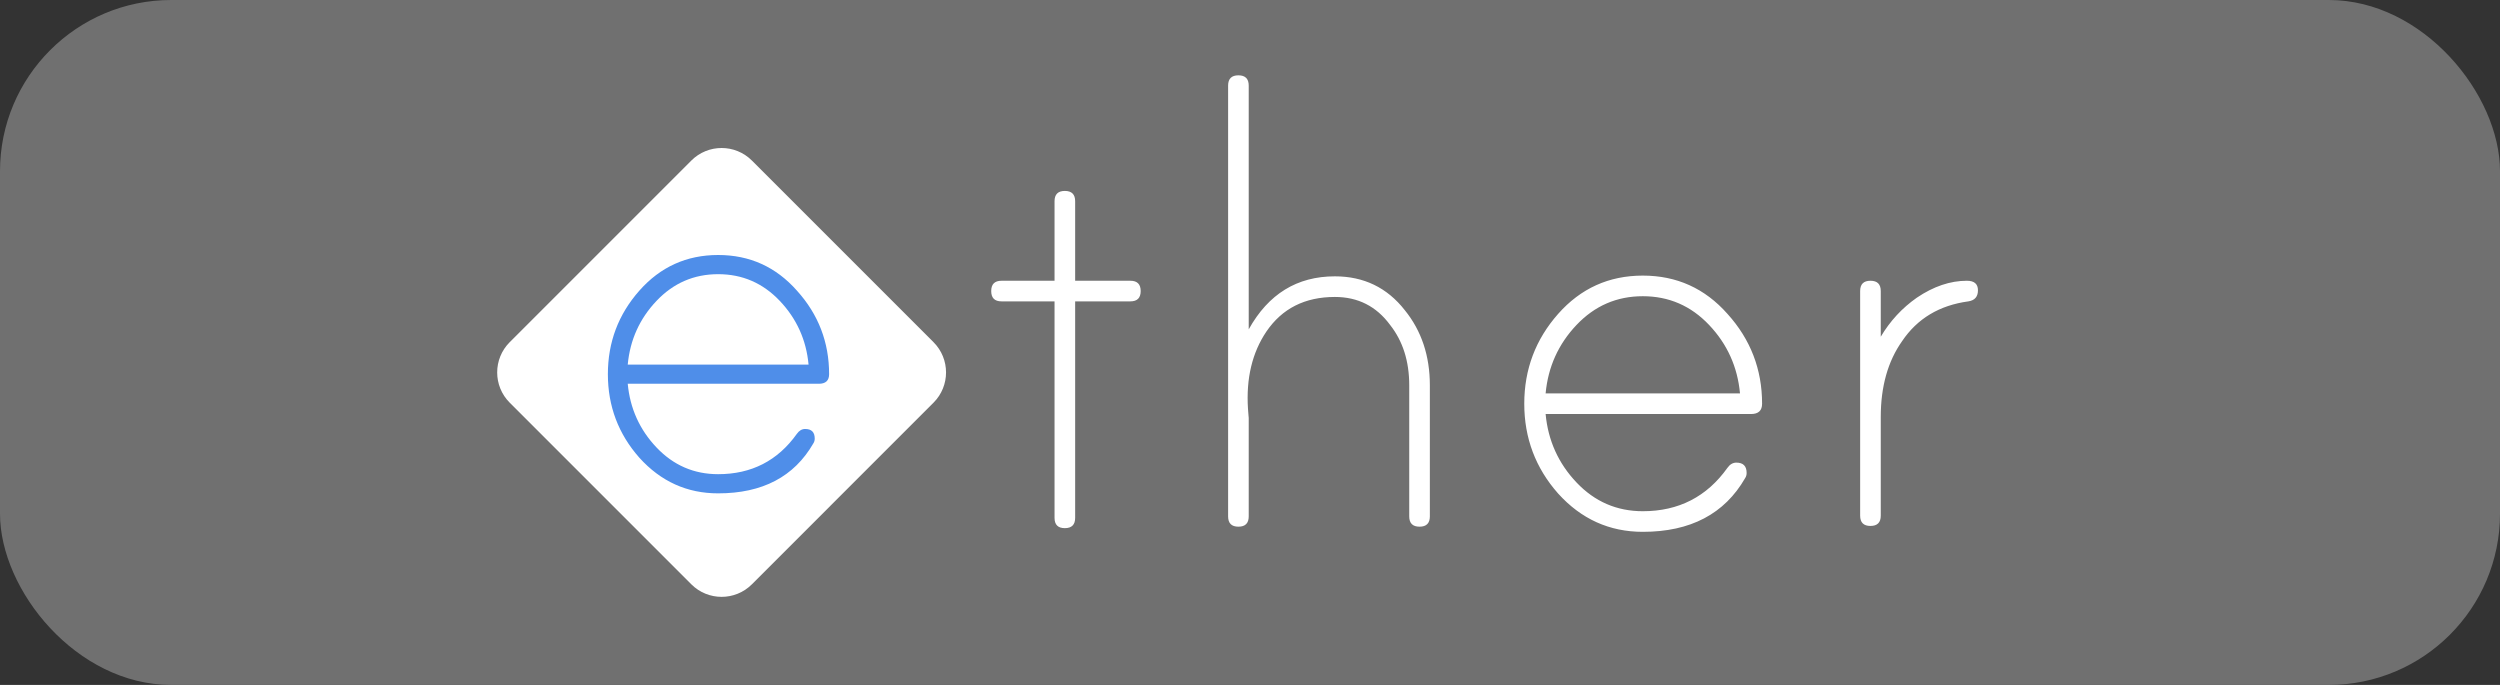
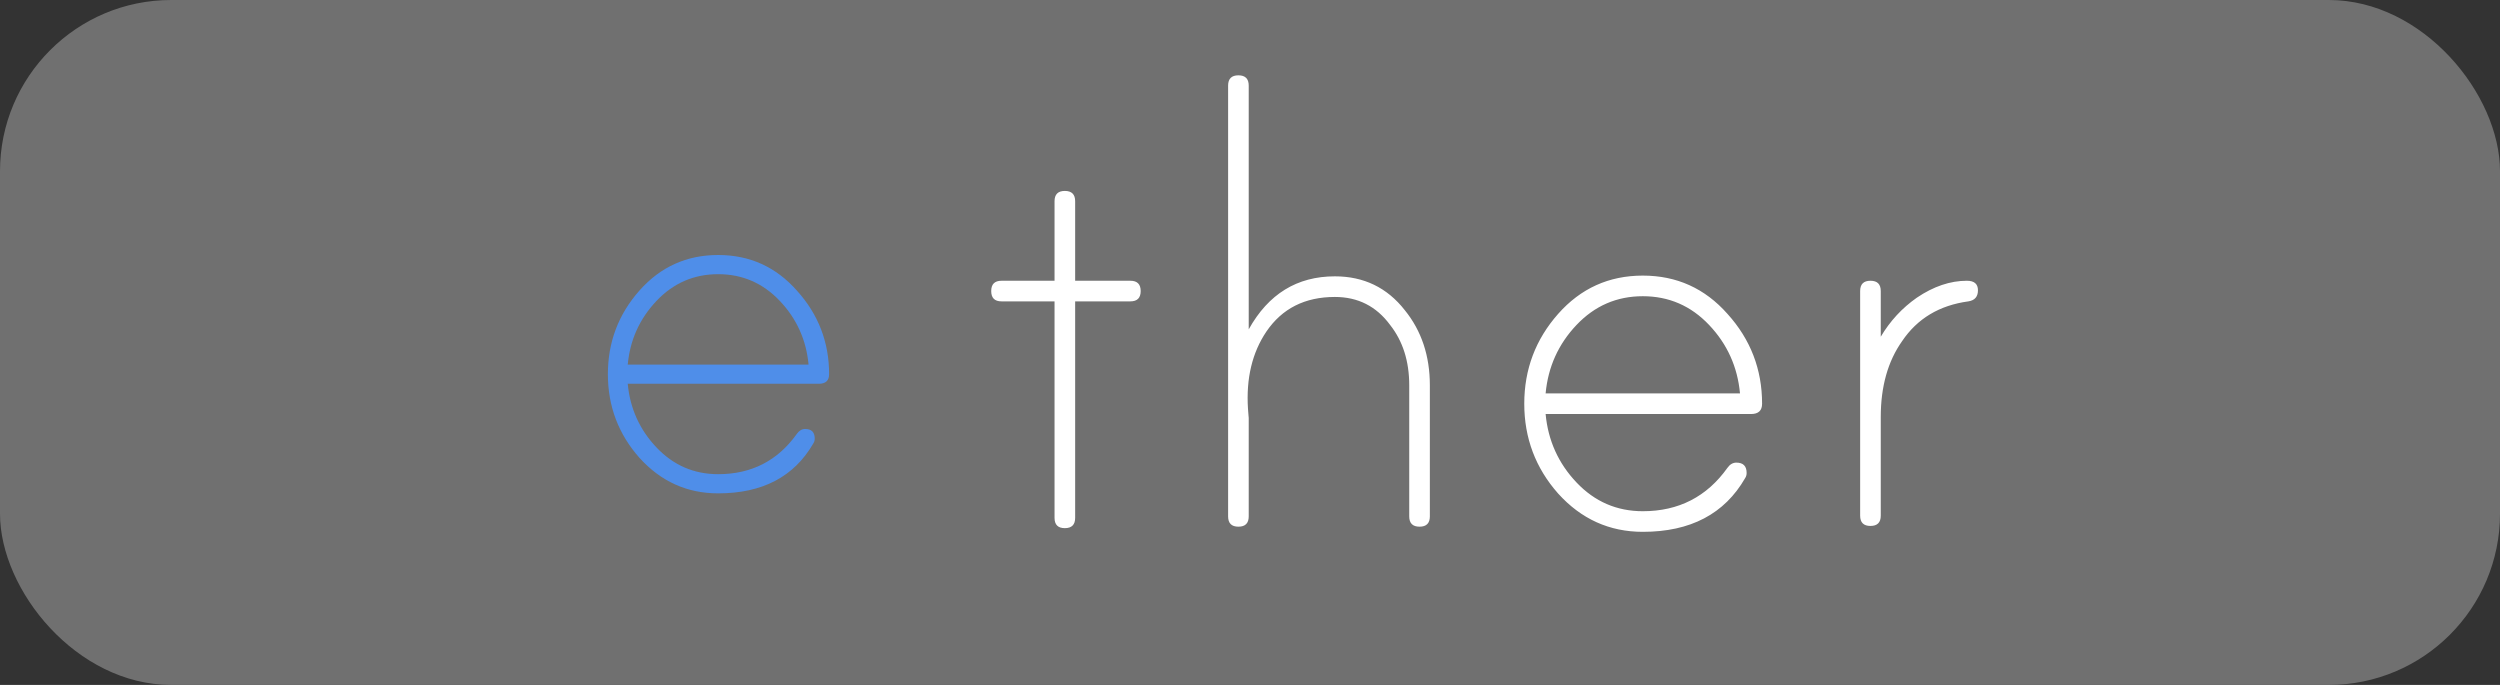
<svg xmlns="http://www.w3.org/2000/svg" width="292" height="80" viewBox="0 0 292 80" fill="none">
  <rect x="0" y="0" width="292" height="80" fill="#333333" stroke="none" />
  <rect width="292" height="80" rx="20" fill="#707070" />
-   <path d="M109.033 39.964L87.82 18.751C85.867 16.799 82.701 16.799 80.749 18.751L59.536 39.964C57.583 41.917 57.583 45.083 59.536 47.035L80.749 68.249C82.701 70.201 85.867 70.201 87.82 68.249L109.033 47.035C110.986 45.083 110.986 41.917 109.033 39.964Z" fill="white" />
  <path d="M83.88 29.784C87.56 29.784 90.627 31.171 93.08 33.944C95.587 36.718 96.84 39.971 96.84 43.704C96.84 44.451 96.44 44.824 95.64 44.824H73.32C73.587 47.704 74.707 50.184 76.68 52.264C78.653 54.344 81.053 55.384 83.88 55.384C87.773 55.384 90.84 53.811 93.08 50.664C93.347 50.291 93.667 50.104 94.04 50.104C94.787 50.104 95.16 50.478 95.16 51.224C95.16 51.438 95.107 51.624 95 51.784C92.76 55.678 89.053 57.624 83.88 57.624C80.253 57.624 77.187 56.238 74.68 53.464C72.227 50.691 71 47.438 71 43.704C71 39.971 72.227 36.718 74.68 33.944C77.133 31.171 80.2 29.784 83.88 29.784ZM73.32 42.584H94.44C94.173 39.704 93.053 37.224 91.08 35.144C89.107 33.064 86.707 32.024 83.88 32.024C81.053 32.024 78.653 33.064 76.68 35.144C74.707 37.224 73.587 39.704 73.32 42.584Z" fill="#4F8EE9" />
  <path d="M125.578 32.792H132.028C132.83 32.792 133.232 33.193 133.232 33.996C133.232 34.799 132.83 35.2 132.028 35.2H125.578V60.484C125.578 61.287 125.176 61.688 124.374 61.688C123.571 61.688 123.17 61.287 123.17 60.484V35.2H116.978C116.175 35.2 115.774 34.799 115.774 33.996C115.774 33.193 116.175 32.792 116.978 32.792H123.17V23.504C123.17 22.701 123.571 22.3 124.374 22.3C125.176 22.3 125.578 22.701 125.578 23.504V32.792ZM155.913 32.276C159.295 32.276 162.019 33.595 164.083 36.232C166.032 38.64 167.007 41.564 167.007 45.004V60.312C167.007 61.115 166.605 61.516 165.803 61.516C165 61.516 164.599 61.115 164.599 60.312V45.004C164.599 42.195 163.853 39.844 162.363 37.952C160.757 35.773 158.607 34.684 155.913 34.684C152.415 34.684 149.749 36.031 147.915 38.726C146.252 41.191 145.535 44.201 145.765 47.756C145.822 48.501 145.851 48.845 145.851 48.788V60.312C145.851 61.115 145.449 61.516 144.647 61.516C143.844 61.516 143.443 61.115 143.443 60.312V10.002C143.443 9.199 143.844 8.798 144.647 8.798C145.449 8.798 145.851 9.199 145.851 10.002V38.468C148.144 34.34 151.498 32.276 155.913 32.276ZM191.88 32.19C195.836 32.19 199.133 33.681 201.77 36.662C204.465 39.643 205.812 43.141 205.812 47.154C205.812 47.957 205.382 48.358 204.522 48.358H180.528C180.815 51.454 182.019 54.12 184.14 56.356C186.262 58.592 188.842 59.71 191.88 59.71C196.066 59.71 199.362 58.019 201.77 54.636C202.057 54.235 202.401 54.034 202.802 54.034C203.605 54.034 204.006 54.435 204.006 55.238C204.006 55.467 203.949 55.668 203.834 55.84C201.426 60.025 197.442 62.118 191.88 62.118C187.982 62.118 184.685 60.627 181.99 57.646C179.353 54.665 178.034 51.167 178.034 47.154C178.034 43.141 179.353 39.643 181.99 36.662C184.628 33.681 187.924 32.19 191.88 32.19ZM180.528 45.95H203.232C202.946 42.854 201.742 40.188 199.62 37.952C197.499 35.716 194.919 34.598 191.88 34.598C188.842 34.598 186.262 35.716 184.14 37.952C182.019 40.188 180.815 42.854 180.528 45.95ZM229.735 32.792C230.595 32.792 231.025 33.165 231.025 33.91C231.025 34.655 230.652 35.085 229.907 35.2C226.524 35.659 223.944 37.207 222.167 39.844C220.504 42.195 219.673 45.147 219.673 48.702V60.226C219.673 61.029 219.272 61.43 218.469 61.43C217.666 61.43 217.265 61.029 217.265 60.226V33.996C217.265 33.193 217.666 32.792 218.469 32.792C219.272 32.792 219.673 33.193 219.673 33.996V39.328C220.762 37.493 222.167 35.974 223.887 34.77C225.836 33.451 227.786 32.792 229.735 32.792Z" fill="white" />
</svg>